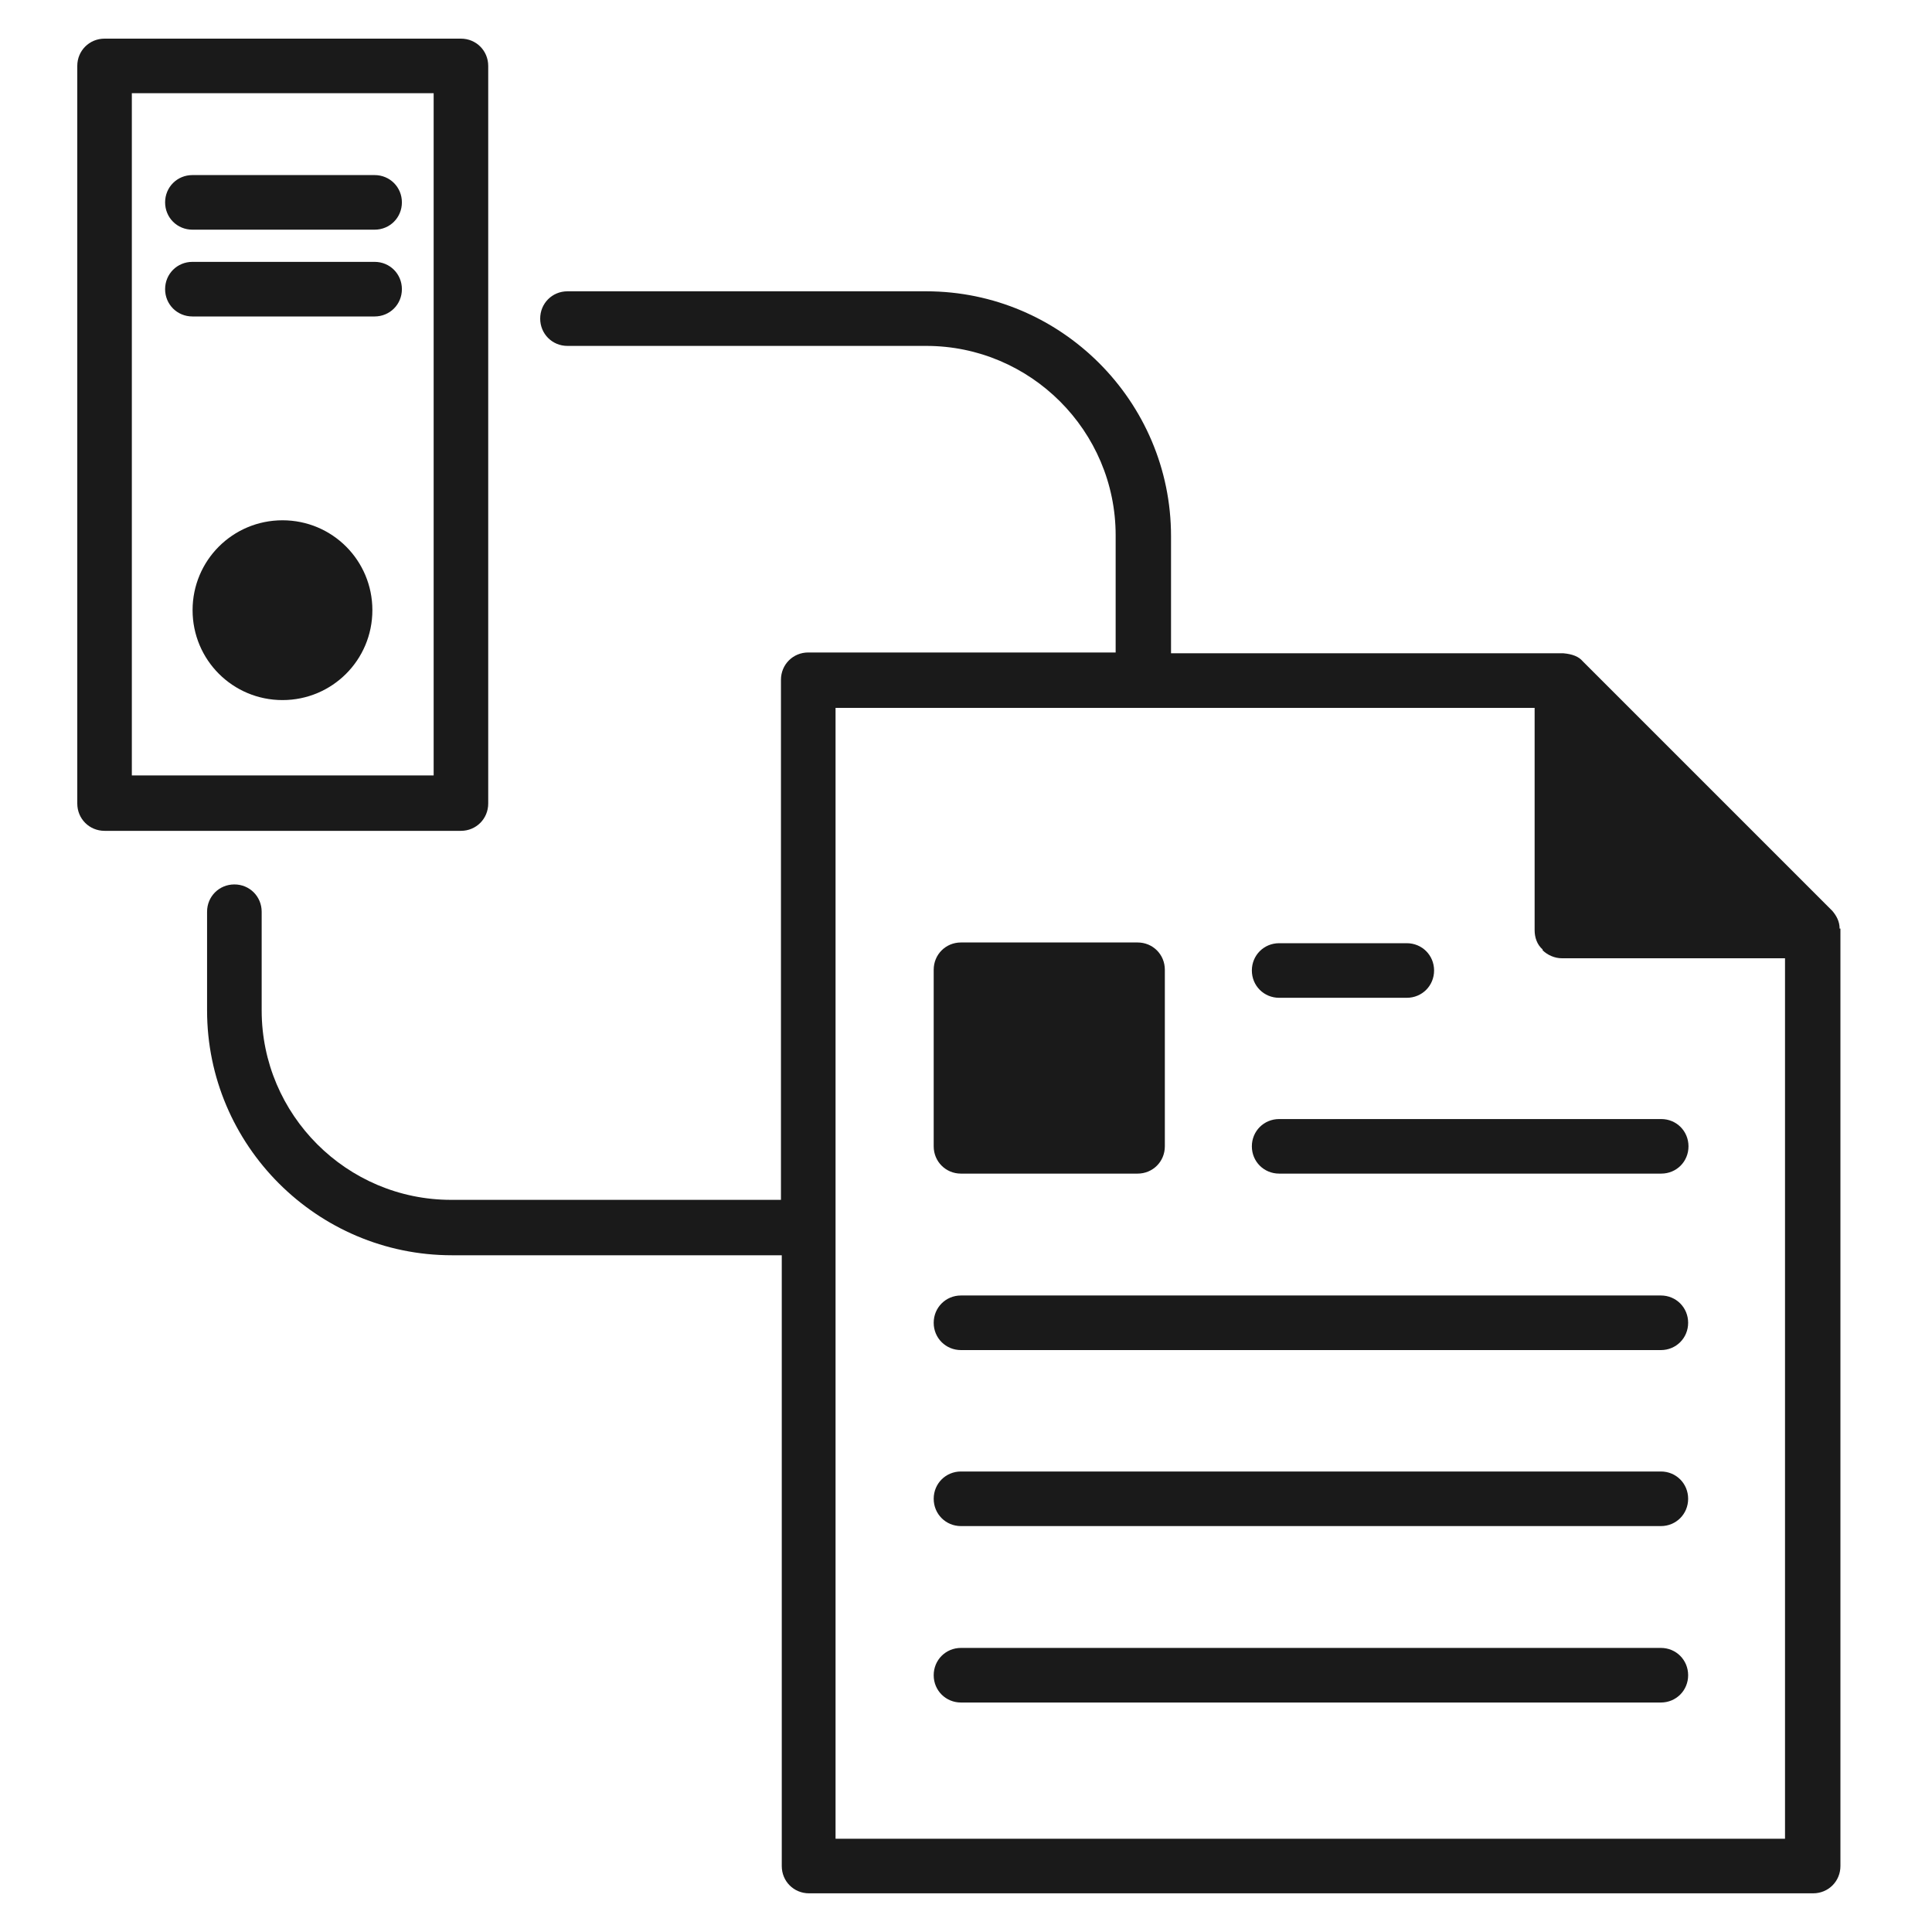
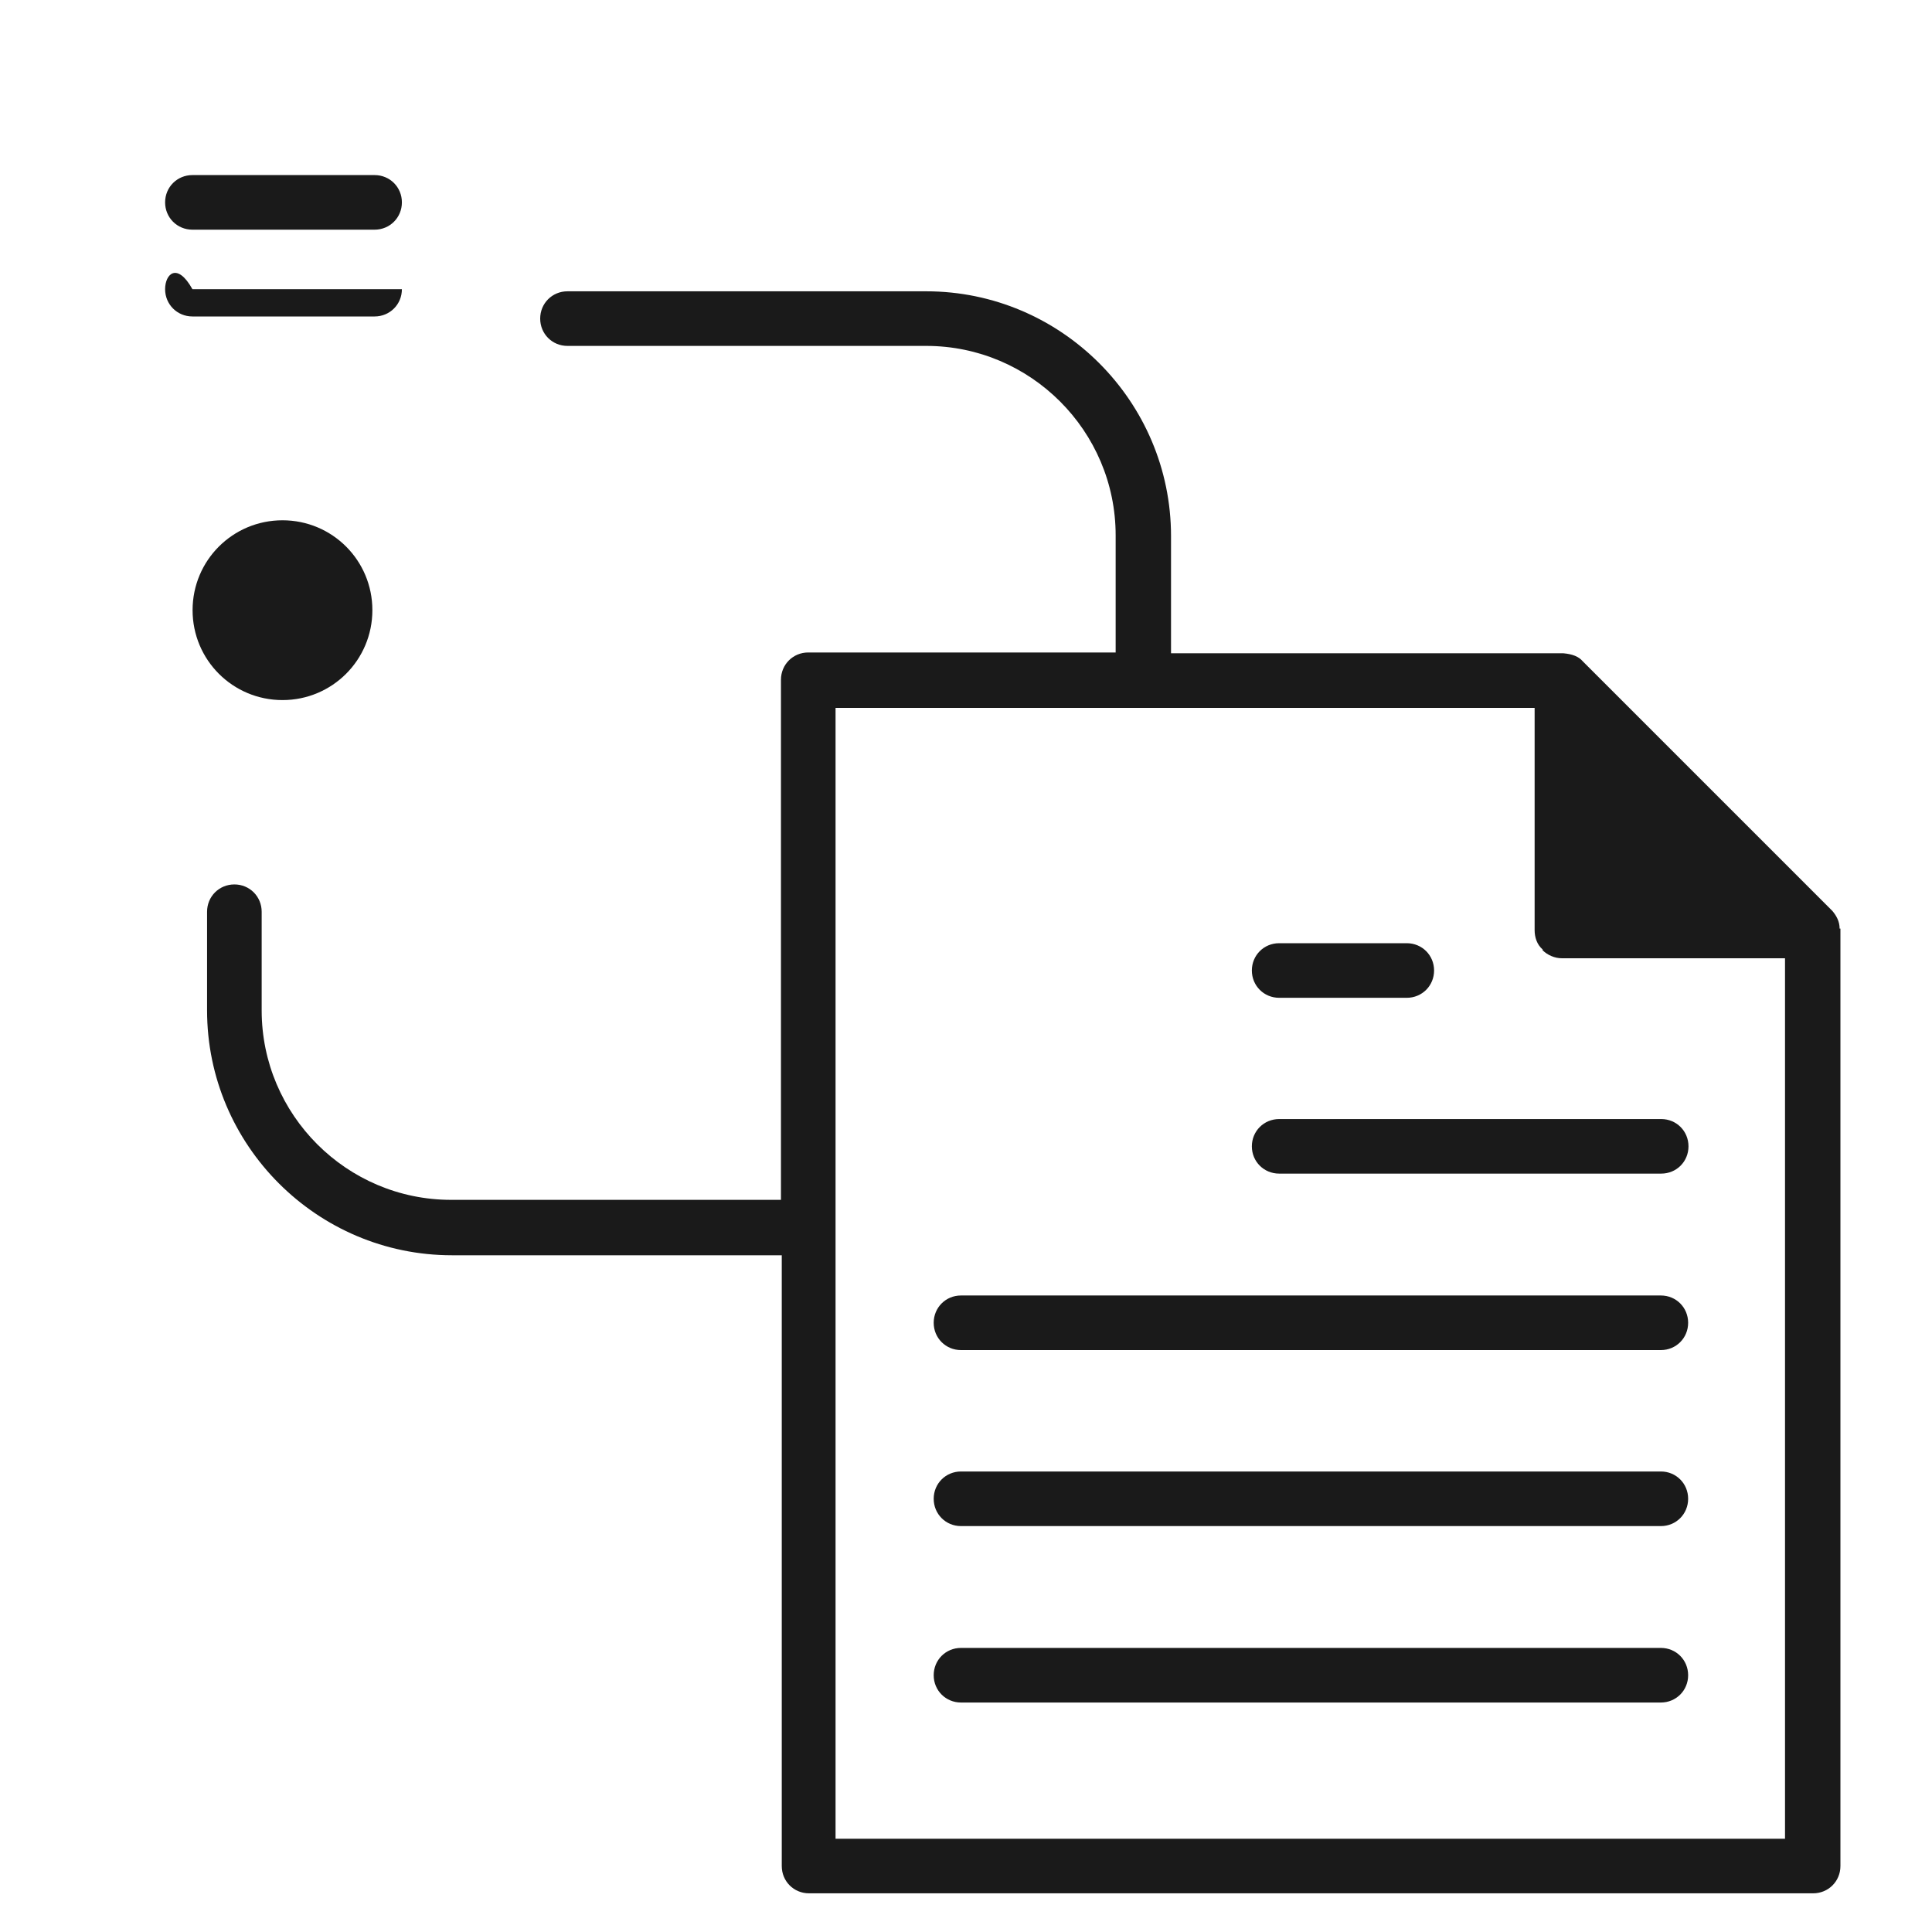
<svg xmlns="http://www.w3.org/2000/svg" width="50" height="50" viewBox="0 0 50 50" fill="none">
-   <path d="M12.635 20.795V1.706C12.635 1.312 12.323 1 11.929 1H2.706C2.312 1 2 1.312 2 1.706V20.795C2 21.19 2.312 21.502 2.706 21.502H11.929C12.323 21.502 12.635 21.19 12.635 20.795ZM11.223 2.412V20.068H3.412V2.412H11.223Z" fill="#1A1A1A" />
  <path d="M4.98 5.944H9.695C10.089 5.944 10.401 5.632 10.401 5.237C10.401 4.843 10.089 4.531 9.695 4.531H4.98C4.585 4.531 4.273 4.843 4.273 5.237C4.273 5.632 4.585 5.944 4.98 5.944Z" fill="#1A1A1A" />
-   <path d="M4.98 8.19H9.695C10.089 8.19 10.401 7.878 10.401 7.484C10.401 7.089 10.089 6.777 9.695 6.777H4.98C4.585 6.777 4.273 7.089 4.273 7.484C4.273 7.878 4.585 8.19 4.98 8.19Z" fill="#1A1A1A" />
+   <path d="M4.98 8.19H9.695C10.089 8.19 10.401 7.878 10.401 7.484H4.98C4.585 6.777 4.273 7.089 4.273 7.484C4.273 7.878 4.585 8.19 4.98 8.19Z" fill="#1A1A1A" />
  <path d="M7.311 13.465C6.023 13.465 4.984 14.503 4.984 15.791C4.984 17.079 6.023 18.118 7.311 18.118C8.599 18.118 9.637 17.079 9.637 15.791C9.637 14.503 8.599 13.465 7.311 13.465Z" fill="#1A1A1A" />
  <path d="M47.609 24.032C47.609 23.845 47.526 23.699 47.422 23.575L40.962 17.115C40.858 16.99 40.692 16.928 40.463 16.907H30.306V13.874C30.306 10.385 27.46 7.539 23.971 7.539H14.686C14.291 7.539 13.98 7.851 13.98 8.245C13.98 8.64 14.291 8.952 14.686 8.952H23.971C26.671 8.952 28.873 11.153 28.873 13.854V16.886H20.917C20.523 16.886 20.211 17.198 20.211 17.593V31.052H11.674C8.974 31.052 6.772 28.851 6.772 26.15V23.596C6.772 23.201 6.46 22.889 6.066 22.889C5.671 22.889 5.359 23.201 5.359 23.596V26.15C5.359 29.64 8.205 32.486 11.695 32.486H20.232V48.293C20.232 48.688 20.543 48.999 20.938 48.999H46.923C47.318 48.999 47.63 48.688 47.63 48.293V24.032H47.609ZM39.923 24.593C40.048 24.717 40.235 24.8 40.422 24.8H46.196V47.587H21.624V18.32H39.716V24.073C39.716 24.26 39.778 24.447 39.923 24.572V24.593Z" fill="#1A1A1A" />
  <path d="M33.105 25.823H36.407C36.802 25.823 37.114 25.511 37.114 25.116C37.114 24.722 36.802 24.41 36.407 24.41H33.105C32.71 24.41 32.398 24.722 32.398 25.116C32.398 25.511 32.71 25.823 33.105 25.823Z" fill="#1A1A1A" />
  <path d="M32.398 29.667C32.398 30.062 32.71 30.373 33.105 30.373H42.992C43.387 30.373 43.698 30.062 43.698 29.667C43.698 29.273 43.387 28.961 42.992 28.961H33.105C32.71 28.961 32.398 29.273 32.398 29.667Z" fill="#1A1A1A" />
  <path d="M42.983 33.527H24.87C24.476 33.527 24.164 33.839 24.164 34.234C24.164 34.628 24.476 34.94 24.87 34.94H42.983C43.378 34.94 43.689 34.628 43.689 34.234C43.689 33.839 43.378 33.527 42.983 33.527Z" fill="#1A1A1A" />
  <path d="M42.983 38.082H24.87C24.476 38.082 24.164 38.394 24.164 38.788C24.164 39.183 24.476 39.495 24.87 39.495H42.983C43.378 39.495 43.689 39.183 43.689 38.788C43.689 38.394 43.378 38.082 42.983 38.082Z" fill="#1A1A1A" />
  <path d="M42.983 42.648H24.87C24.476 42.648 24.164 42.96 24.164 43.355C24.164 43.749 24.476 44.061 24.87 44.061H42.983C43.378 44.061 43.689 43.749 43.689 43.355C43.689 42.96 43.378 42.648 42.983 42.648Z" fill="#1A1A1A" />
-   <path d="M24.87 24.391H29.44C29.835 24.391 30.146 24.702 30.146 25.097V29.667C30.146 30.061 29.835 30.373 29.44 30.373H24.87C24.476 30.373 24.164 30.061 24.164 29.667V25.097C24.164 24.702 24.476 24.391 24.87 24.391Z" fill="#1A1A1A" />
</svg>